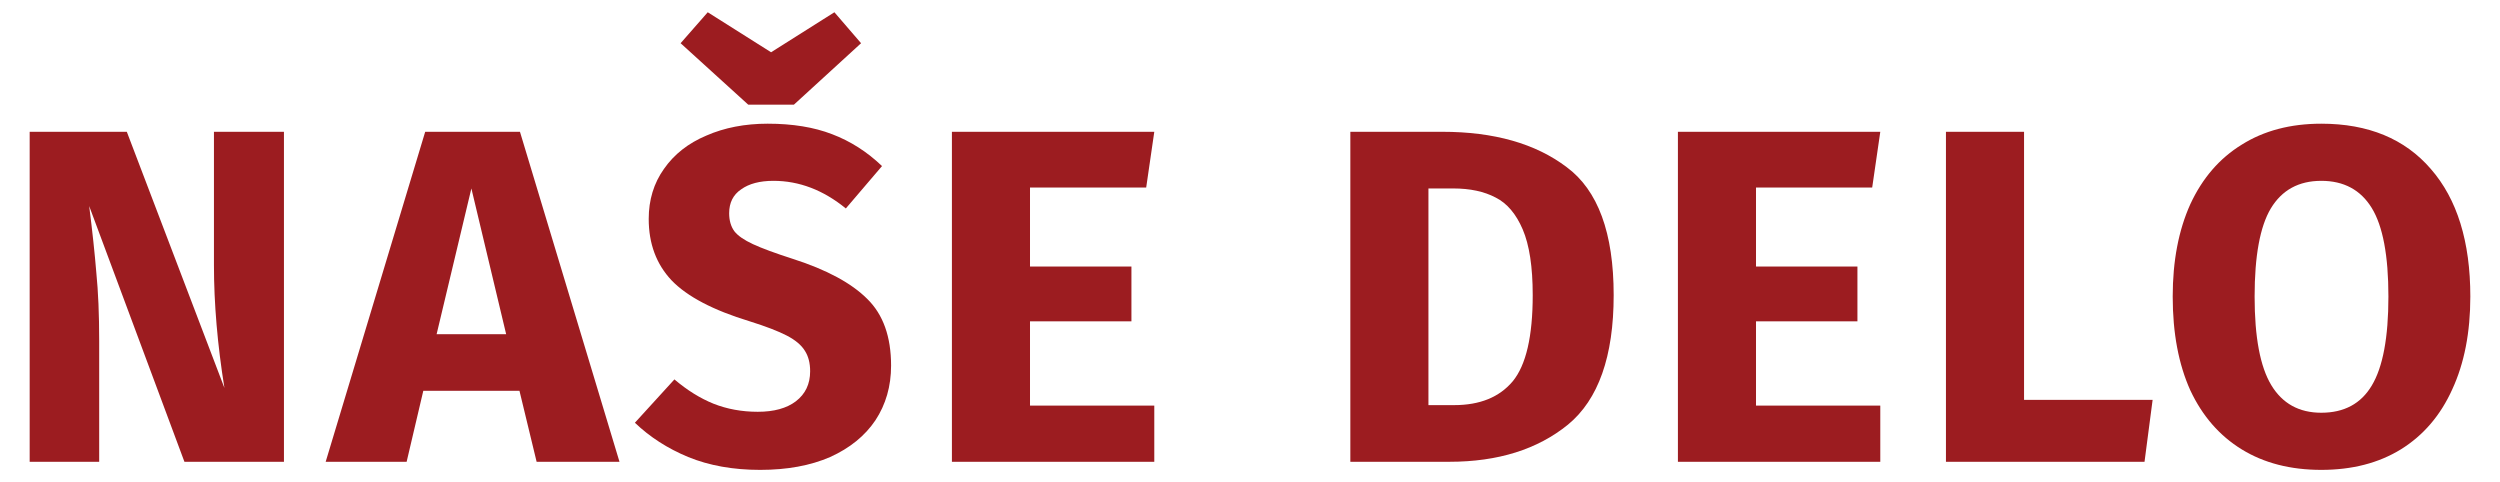
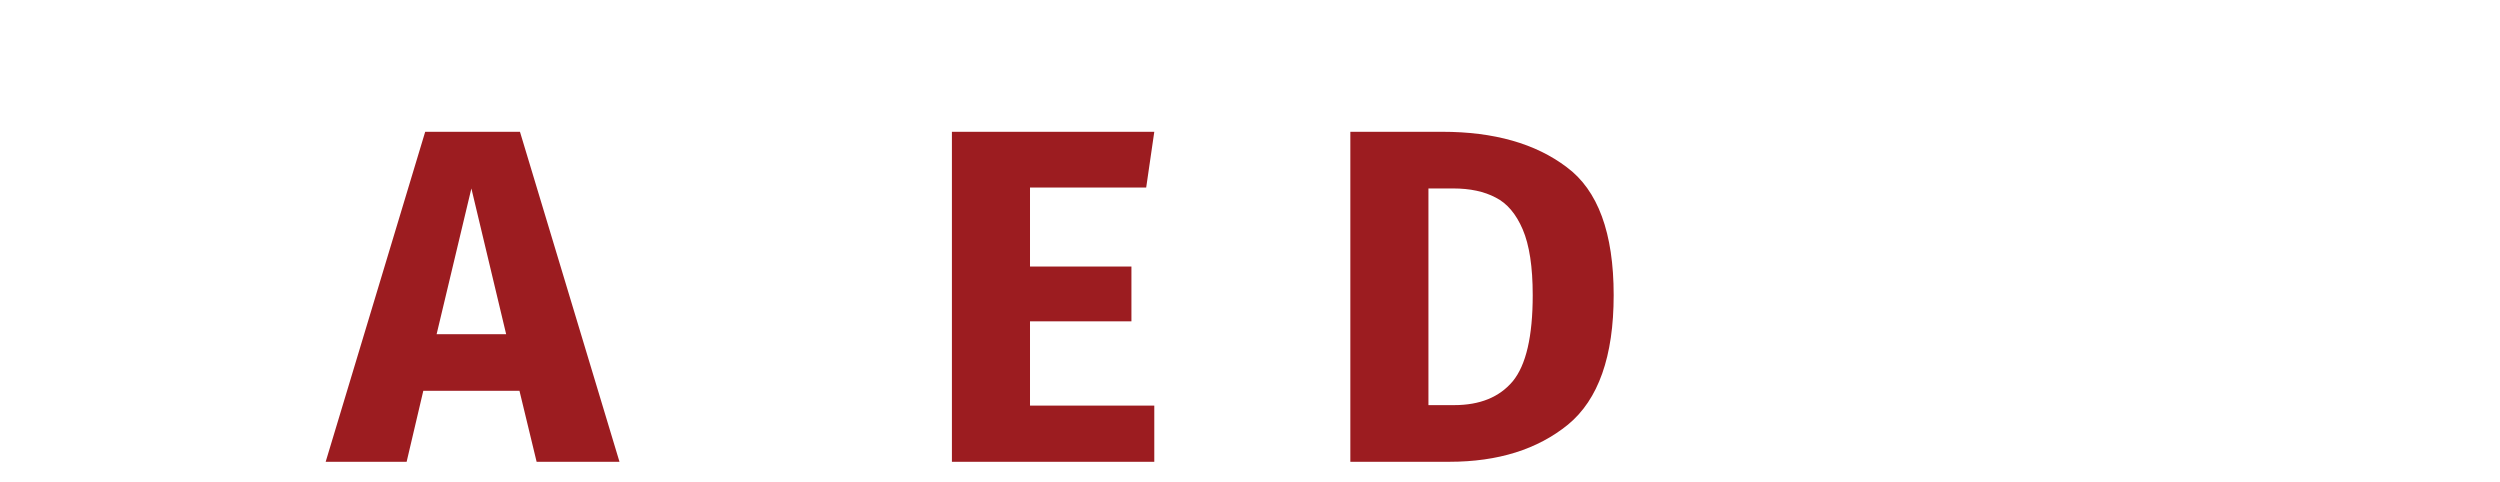
<svg xmlns="http://www.w3.org/2000/svg" xmlns:ns1="http://sodipodi.sourceforge.net/DTD/sodipodi-0.dtd" xmlns:ns2="http://www.inkscape.org/namespaces/inkscape" id="svg8" version="1.1" viewBox="0 0 370.417 71.438" height="270" width="1400" ns1:docname="nase-delo.svg" ns2:version="0.92.4 (5da689c313, 2019-01-14)">
  <ns1:namedview pagecolor="#ffffff" bordercolor="#666666" borderopacity="1" objecttolerance="10" gridtolerance="10" guidetolerance="10" ns2:pageopacity="0" ns2:pageshadow="2" ns2:window-width="1920" ns2:window-height="1001" id="namedview8" showgrid="false" ns2:zoom="0.30714286" ns2:cx="700" ns2:cy="135" ns2:window-x="-9" ns2:window-y="-9" ns2:window-maximized="1" ns2:current-layer="svg8" />
  <defs id="defs2" />
  <g transform="translate(0,-225.562)" id="layer1">
    <g aria-label="NAŠE DELO" style="font-style:normal;font-variant:normal;font-weight:normal;font-stretch:normal;font-size:11.289px;line-height:1.25;font-family:Jaldi;-inkscape-font-specification:Jaldi;letter-spacing:0px;word-spacing:0px;fill:#000000;fill-opacity:1;stroke:none;stroke-width:0.265" id="text4487">
-       <path d="M 42.072,293.984 H 27.325 L 13.214,256.095 q 0.706,5.574 1.058,9.878 0.423,4.233 0.423,10.089 v 17.921 H 4.395 v -48.895 H 18.788 l 14.464,37.959 q -1.552,-9.666 -1.552,-18.203 v -19.756 h 10.372 z" style="font-style:normal;font-variant:normal;font-weight:bold;font-stretch:normal;font-size:70.556px;font-family:'Fira Sans';-inkscape-font-specification:'Fira Sans Bold';letter-spacing:2.646px;fill:#9c1c20;fill-opacity:1;stroke-width:0.265" id="path10" />
      <path d="m 79.509,293.984 -2.54,-10.513 H 62.717 l -2.469,10.513 H 48.253 l 14.746,-48.895 h 14.041 l 14.746,48.895 z M 64.692,275.075 h 10.301 l -5.151,-21.59 z" style="font-style:normal;font-variant:normal;font-weight:bold;font-stretch:normal;font-size:70.556px;font-family:'Fira Sans';-inkscape-font-specification:'Fira Sans Bold';letter-spacing:2.646px;fill:#9c1c20;fill-opacity:1;stroke-width:0.265" id="path12" />
-       <path d="m 113.753,243.889 q 5.503,0 9.525,1.552 4.092,1.552 7.408,4.727 l -5.362,6.279 q -5.009,-4.092 -10.724,-4.092 -3.034,0 -4.798,1.27 -1.764,1.199 -1.764,3.528 0,1.623 0.776,2.681 0.776,0.988 2.752,1.905 1.976,0.917 5.927,2.187 7.479,2.399 11.007,5.927 3.528,3.457 3.528,9.878 0,4.586 -2.328,8.114 -2.328,3.457 -6.703,5.433 -4.374,1.905 -10.372,1.905 -5.997,0 -10.654,-1.905 -4.586,-1.905 -7.902,-5.08 l 5.856,-6.421 q 2.822,2.399 5.786,3.598 3.034,1.199 6.562,1.199 3.598,0 5.644,-1.552 2.117,-1.623 2.117,-4.445 0,-1.834 -0.776,-3.034 -0.776,-1.27 -2.681,-2.258 -1.905,-0.988 -5.503,-2.117 -8.114,-2.469 -11.571,-6.068 -3.387,-3.598 -3.387,-9.102 0,-4.233 2.258,-7.408 2.258,-3.246 6.279,-4.939 4.022,-1.764 9.102,-1.764 z m 9.878,-16.51 3.951,4.586 -9.948,9.102 h -6.773 l -10.019,-9.102 4.022,-4.586 9.384,5.927 z" style="font-style:normal;font-variant:normal;font-weight:bold;font-stretch:normal;font-size:70.556px;font-family:'Fira Sans';-inkscape-font-specification:'Fira Sans Bold';letter-spacing:2.646px;fill:#9c1c20;fill-opacity:1;stroke-width:0.265" id="path14" />
      <path d="m 171.027,245.089 -1.199,8.255 h -17.216 v 11.712 h 15.028 v 8.114 h -15.028 v 12.488 h 18.415 v 8.326 h -29.986 v -48.895 z" style="font-style:normal;font-variant:normal;font-weight:bold;font-stretch:normal;font-size:70.556px;font-family:'Fira Sans';-inkscape-font-specification:'Fira Sans Bold';letter-spacing:2.646px;fill:#9c1c20;fill-opacity:1;stroke-width:0.265" id="path16" />
      <path d="m 213.693,245.089 q 11.501,0 18.415,5.221 6.985,5.151 6.985,18.979 0,13.617 -6.773,19.191 -6.773,5.503 -17.568,5.503 h -14.676 v -48.895 z m -2.046,8.396 v 32.103 h 3.81 q 5.715,0 8.678,-3.528 2.963,-3.598 2.963,-12.771 0,-6.279 -1.482,-9.737 -1.482,-3.457 -4.022,-4.727 -2.54,-1.341 -6.279,-1.341 z" style="font-style:normal;font-variant:normal;font-weight:bold;font-stretch:normal;font-size:70.556px;font-family:'Fira Sans';-inkscape-font-specification:'Fira Sans Bold';letter-spacing:2.646px;fill:#9c1c20;fill-opacity:1;stroke-width:0.265" id="path18" />
-       <path d="m 278.597,245.089 -1.199,8.255 h -17.216 v 11.712 h 15.028 v 8.114 h -15.028 v 12.488 h 18.415 v 8.326 h -29.986 v -48.895 z" style="font-style:normal;font-variant:normal;font-weight:bold;font-stretch:normal;font-size:70.556px;font-family:'Fira Sans';-inkscape-font-specification:'Fira Sans Bold';letter-spacing:2.646px;fill:#9c1c20;fill-opacity:1;stroke-width:0.265" id="path20" />
-       <path d="m 299.897,245.089 v 39.723 h 19.05 l -1.199,9.172 h -29.422 v -48.895 z" style="font-style:normal;font-variant:normal;font-weight:bold;font-stretch:normal;font-size:70.556px;font-family:'Fira Sans';-inkscape-font-specification:'Fira Sans Bold';letter-spacing:2.646px;fill:#9c1c20;fill-opacity:1;stroke-width:0.265" id="path22" />
-       <path d="m 343.938,243.889 q 10.442,0 16.228,6.703 5.856,6.703 5.856,18.909 0,7.973 -2.681,13.758 -2.611,5.786 -7.62,8.89 -4.939,3.034 -11.783,3.034 -6.844,0 -11.783,-3.034 -4.939,-3.034 -7.62,-8.749 -2.611,-5.786 -2.611,-13.899 0,-7.902 2.611,-13.688 2.681,-5.786 7.62,-8.819 4.939,-3.104 11.783,-3.104 z m 0,8.467 q -5.009,0 -7.479,4.092 -2.399,4.022 -2.399,13.053 0,9.031 2.469,13.123 2.469,4.092 7.408,4.092 5.08,0 7.479,-4.022 2.469,-4.092 2.469,-13.194 0,-9.102 -2.469,-13.123 -2.469,-4.022 -7.479,-4.022 z" style="font-style:normal;font-variant:normal;font-weight:bold;font-stretch:normal;font-size:70.556px;font-family:'Fira Sans';-inkscape-font-specification:'Fira Sans Bold';letter-spacing:2.646px;fill:#9c1c20;fill-opacity:1;stroke-width:0.265" id="path24" />
    </g>
  </g>
</svg>